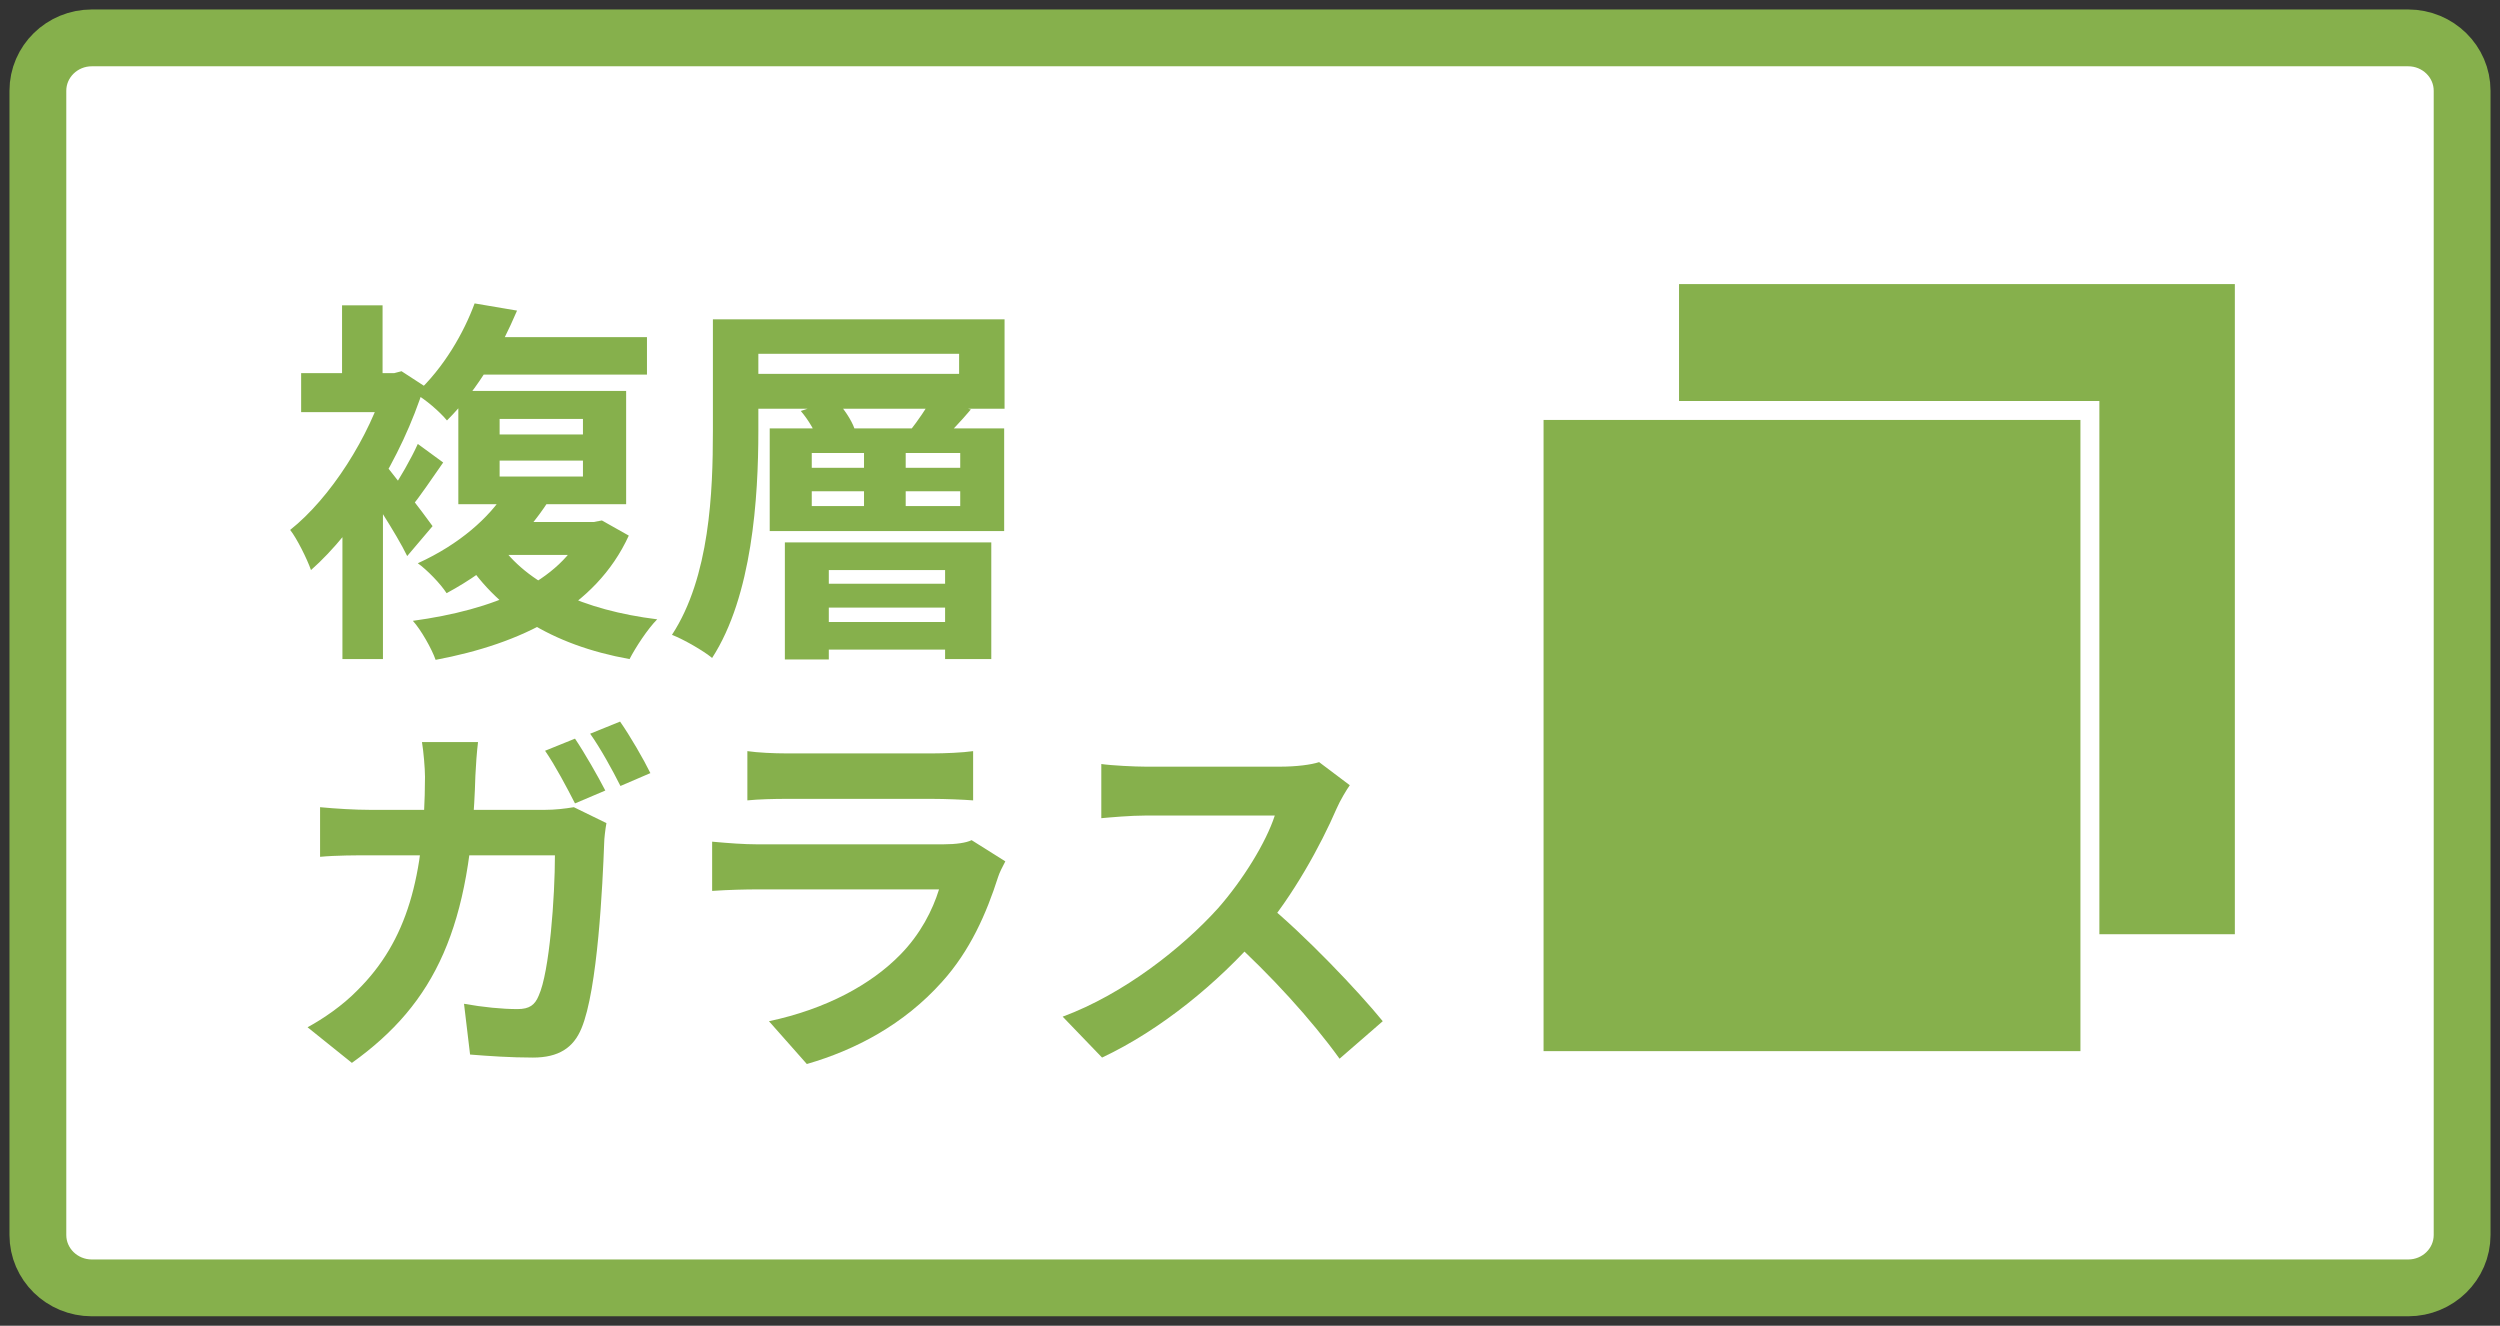
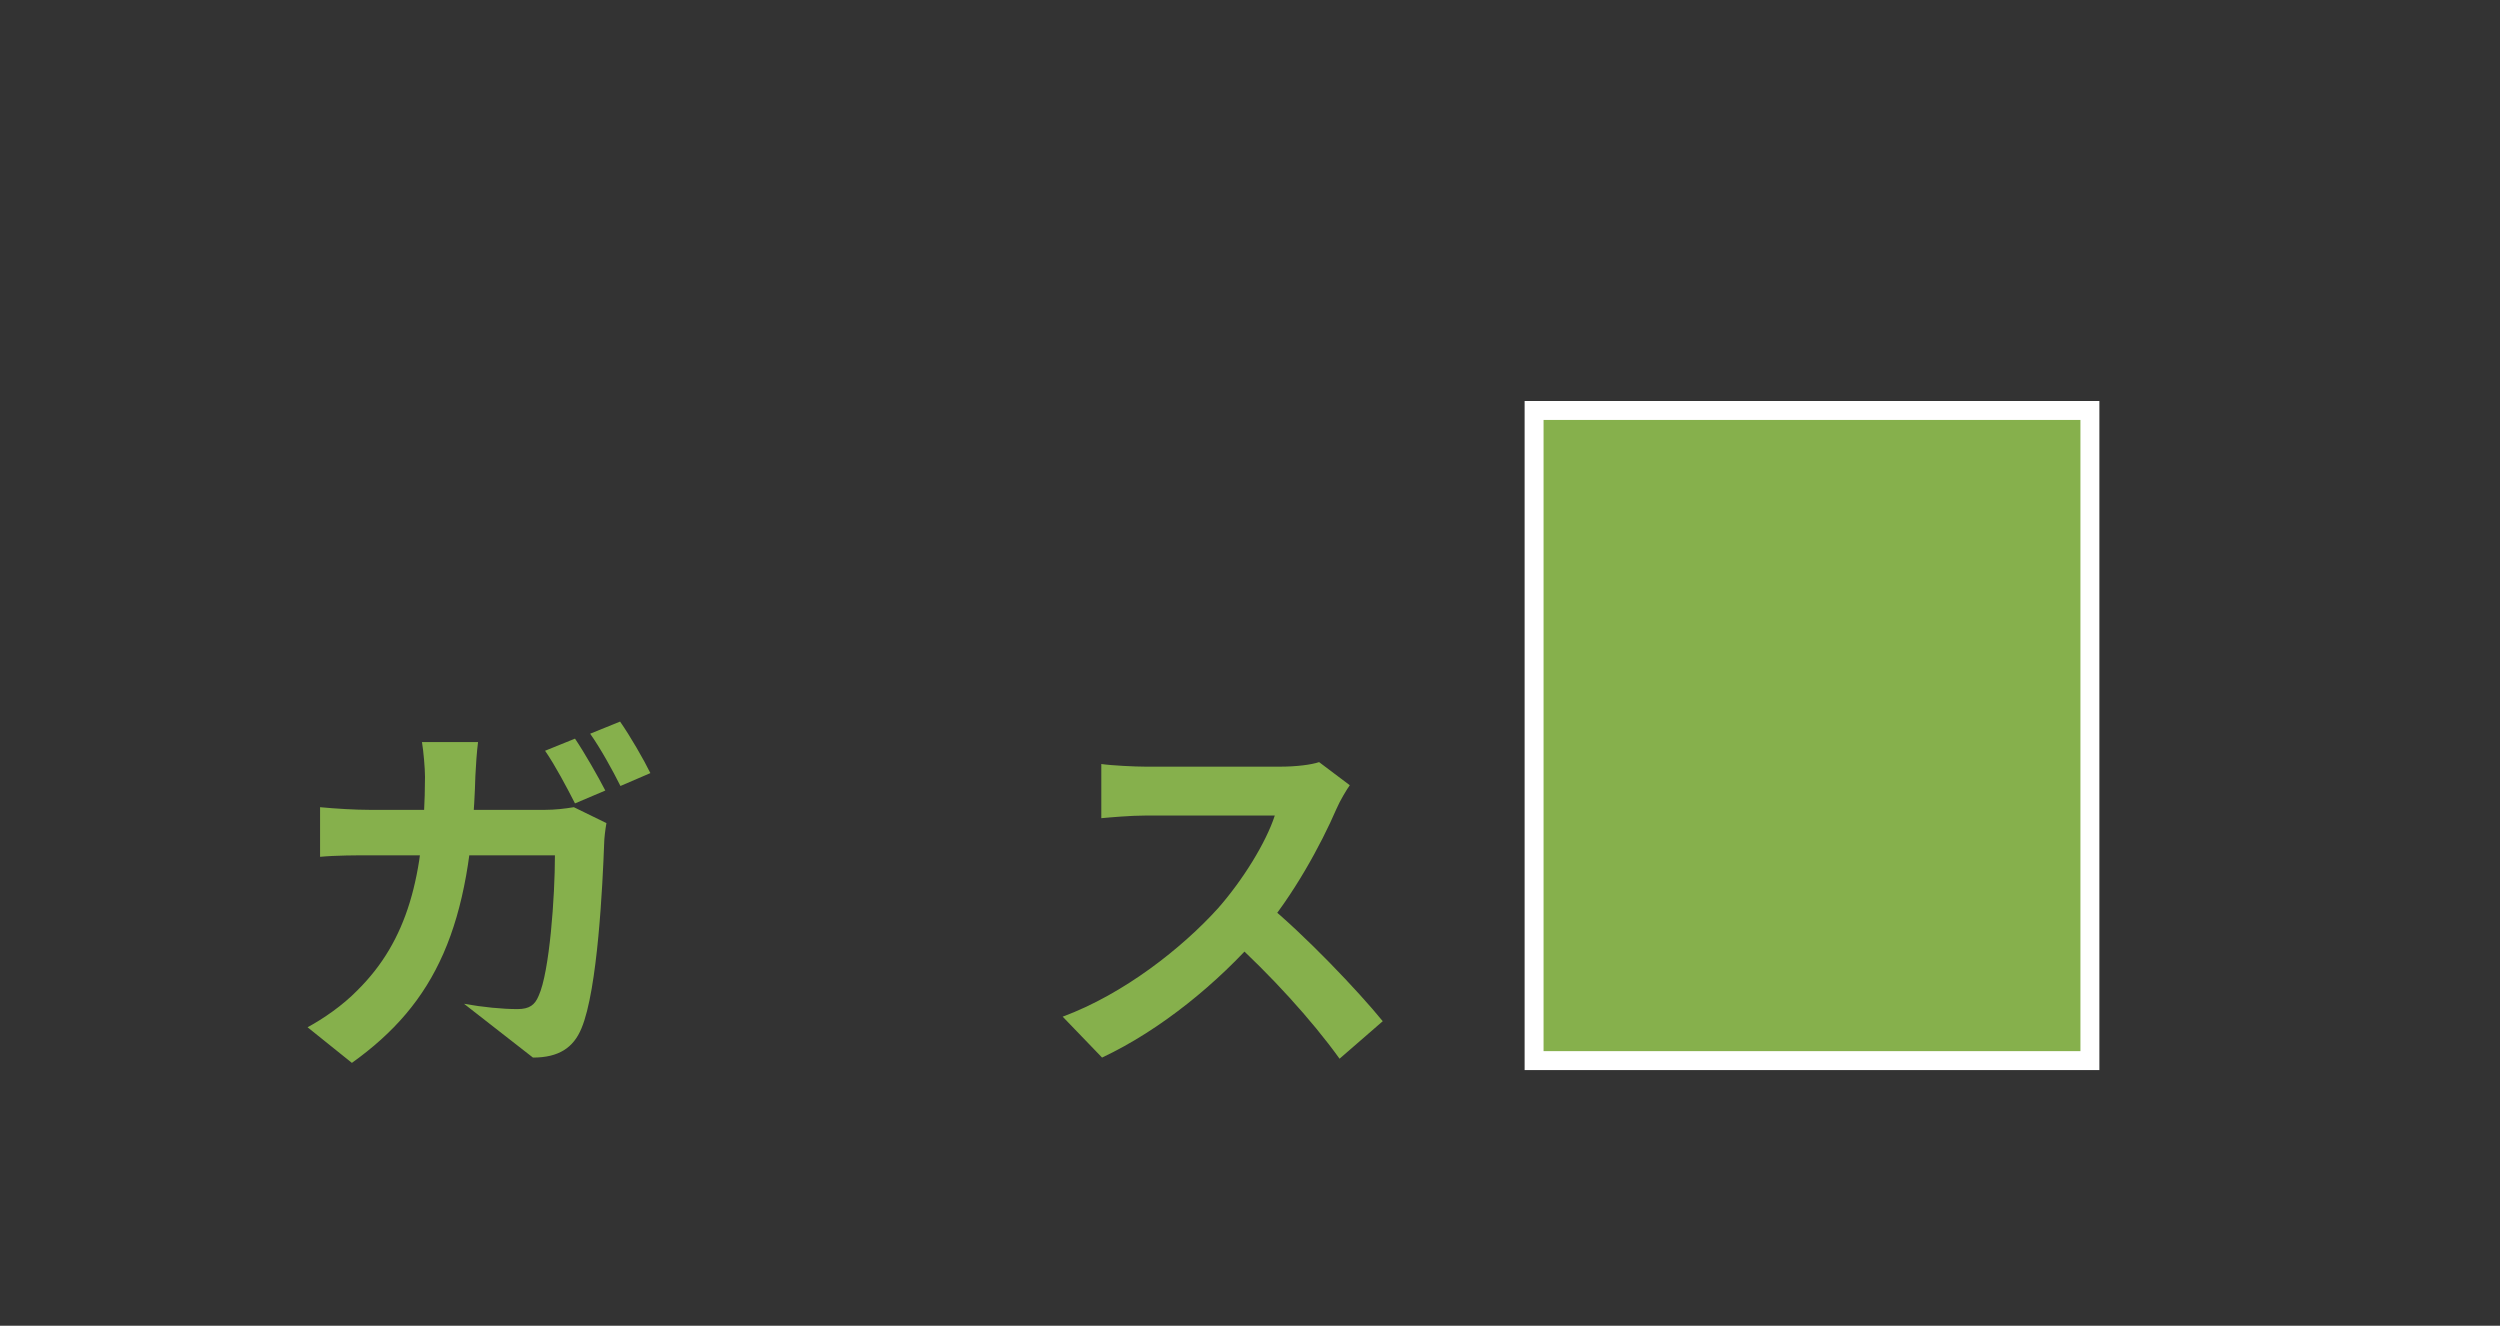
<svg xmlns="http://www.w3.org/2000/svg" width="132" height="70" viewBox="0 0 132 70" fill="none">
  <rect x="0" y="0" width="132" height="70" fill="#333333" stroke="none" />
-   <path d="M127.151 2H4.849C3.276 2 2 3.251 2 4.793V65.207C2 66.749 3.276 68 4.849 68H127.151C128.724 68 130 66.749 130 65.207V4.793C130 3.251 128.724 2 127.151 2Z" fill="white" stroke="#86B04C" stroke-width="3" stroke-miterlimit="10" />
  <path d="M71.269 41.46C71.109 41.68 70.749 42.28 70.569 42.7C69.749 44.6 68.269 47.32 66.549 49.32C64.309 51.9 61.289 54.38 58.189 55.84L56.109 53.68C59.349 52.48 62.429 50.04 64.309 47.96C65.629 46.46 66.849 44.48 67.309 43.06C66.469 43.06 61.369 43.06 60.509 43.06C59.689 43.06 58.589 43.16 58.149 43.2V40.34C58.689 40.42 59.929 40.48 60.509 40.48C61.569 40.48 66.689 40.48 67.569 40.48C68.449 40.48 69.229 40.38 69.649 40.24L71.269 41.46ZM66.809 47.66C68.869 49.34 71.709 52.32 73.009 53.92L70.729 55.9C69.249 53.84 67.069 51.46 64.929 49.52L66.809 47.66Z" fill="#86B04C" />
-   <path d="M39.461 39.66C40.001 39.74 40.861 39.78 41.541 39.78C42.801 39.78 48.061 39.78 49.221 39.78C49.861 39.78 50.841 39.74 51.381 39.66V42.26C50.861 42.22 49.921 42.18 49.181 42.18C48.081 42.18 42.721 42.18 41.541 42.18C40.881 42.18 40.041 42.2 39.461 42.26V39.66ZM53.081 45.48C52.941 45.74 52.761 46.1 52.701 46.3C52.081 48.24 51.221 50.2 49.741 51.84C47.721 54.1 45.161 55.44 42.601 56.18L40.601 53.92C43.621 53.28 46.001 51.98 47.541 50.4C48.601 49.32 49.241 48.06 49.581 46.96C48.581 46.96 41.721 46.96 39.941 46.96C39.441 46.96 38.441 46.98 37.601 47.04V44.44C38.461 44.52 39.301 44.58 39.941 44.58C41.301 44.58 48.461 44.58 49.821 44.58C50.481 44.58 51.021 44.5 51.301 44.36L53.081 45.48Z" fill="#86B04C" />
-   <path d="M30.36 39C30.86 39.74 31.58 41 31.96 41.74L30.36 42.42C29.94 41.6 29.32 40.42 28.78 39.64L30.36 39ZM32.74 38.1C33.26 38.84 34 40.12 34.34 40.82L32.76 41.5C32.34 40.66 31.7 39.5 31.16 38.74L32.74 38.1ZM25.24 39.18C25.18 39.64 25.12 40.48 25.1 40.96C24.88 48.92 23 52.96 18.58 56.12L16.24 54.24C17.08 53.78 18.08 53.1 18.88 52.28C21.5 49.68 22.42 46.28 22.44 41.02C22.44 40.56 22.36 39.66 22.28 39.18H25.24ZM32.02 43.46C31.96 43.78 31.9 44.3 31.9 44.52C31.82 46.68 31.56 52.26 30.7 54.3C30.28 55.32 29.5 55.84 28.14 55.84C26.98 55.84 25.8 55.76 24.82 55.68L24.5 53C25.5 53.18 26.52 53.28 27.32 53.28C27.96 53.28 28.24 53.06 28.44 52.58C29.02 51.32 29.3 47.32 29.3 45.16H19.54C18.86 45.16 17.74 45.16 16.9 45.24V42.62C17.74 42.7 18.76 42.76 19.52 42.76H28.78C29.3 42.76 29.82 42.7 30.3 42.62L32.02 43.46Z" fill="#86B04C" />
-   <path d="M37.641 16.86H40.041V22.76C40.041 26.26 39.721 31.46 37.6 34.74C37.141 34.36 36.1 33.76 35.48 33.52C37.48 30.46 37.641 25.96 37.641 22.76V16.86ZM39.02 16.86H53.041V21.58H39.02V19.74H50.641V18.68H39.02V16.86ZM42.281 21.7L44.1 21.1C44.541 21.54 44.961 22.18 45.12 22.64L43.2 23.28C43.081 22.84 42.681 22.16 42.281 21.7ZM49.181 21.08L51.261 21.62C50.721 22.26 50.2 22.8 49.781 23.2L48.081 22.7C48.461 22.22 48.92 21.54 49.181 21.08ZM41.441 28.64H52.34V34.8H49.901V30.1H43.761V34.82H41.441V28.64ZM42.861 25.94V26.72H50.7V25.94H42.861ZM42.861 23.92V24.7H50.7V23.92H42.861ZM40.641 22.62H53.02V28.04H40.641V22.62ZM45.62 23.14H47.821V27.24H45.62V23.14ZM42.961 30.82H50.781V32.08H42.961V30.82ZM42.961 32.84H50.781V34.3H42.961V32.84Z" fill="#86B04C" />
-   <path d="M26.32 27.56H31.62V29.3H25.08L26.32 27.56ZM30.88 27.56H31.36L31.78 27.48L33.2 28.28C31.44 32.12 27.48 34 23 34.84C22.8 34.26 22.22 33.24 21.8 32.78C26.04 32.2 29.58 30.78 30.88 27.9V27.56ZM26.32 28.62C27.8 30.84 30.82 32.22 34.7 32.7C34.2 33.2 33.56 34.18 33.24 34.8C29.14 34.06 26.16 32.22 24.36 29.22L26.32 28.62ZM26.38 24.32V25.16H30.78V24.32H26.38ZM26.38 22.12V22.94H30.78V22.12H26.38ZM24.2 20.64H33.06V26.62H24.2V20.64ZM24.88 17.8H34.16V19.78H24.88V17.8ZM25.06 16.02L27.3 16.4C26.44 18.4 25.34 20.46 23.6 22.2C23.22 21.74 22.46 21.08 21.94 20.8C23.46 19.4 24.5 17.54 25.06 16.02ZM26.66 26.02L28.96 26.46C27.74 28.34 26.06 29.98 23.58 31.32C23.26 30.82 22.54 30.08 22.06 29.74C24.3 28.72 25.82 27.32 26.66 26.02ZM18.08 26.56L20.22 24V34.8H18.08V26.56ZM15.9 19.7H21.22V21.76H15.9V19.7ZM18.06 16.12H20.2V20.82H18.06V16.12ZM19.96 24.08C20.5 24.68 22.42 27.18 22.84 27.78L21.5 29.36C20.94 28.2 19.5 26 18.82 25.04L19.96 24.08ZM20.38 19.7H20.82L21.2 19.6L22.4 20.38C21.2 24.22 18.78 28.02 16.42 30.1C16.22 29.52 15.66 28.4 15.32 27.98C17.44 26.3 19.52 23.06 20.38 20.12V19.7ZM22.06 23.44L23.4 24.42C22.8 25.28 22.18 26.2 21.68 26.82L20.62 25.98C21.08 25.32 21.72 24.2 22.06 23.44Z" fill="#86B04C" />
-   <path d="M118 15H88.653V49.327H118V15Z" fill="#86B04C" />
+   <path d="M30.36 39C30.86 39.74 31.58 41 31.96 41.74L30.36 42.42C29.94 41.6 29.32 40.42 28.78 39.64L30.36 39ZM32.74 38.1C33.26 38.84 34 40.12 34.34 40.82L32.76 41.5C32.34 40.66 31.7 39.5 31.16 38.74L32.74 38.1ZM25.24 39.18C25.18 39.64 25.12 40.48 25.1 40.96C24.88 48.92 23 52.96 18.58 56.12L16.24 54.24C17.08 53.78 18.08 53.1 18.88 52.28C21.5 49.68 22.42 46.28 22.44 41.02C22.44 40.56 22.36 39.66 22.28 39.18H25.24ZM32.02 43.46C31.96 43.78 31.9 44.3 31.9 44.52C31.82 46.68 31.56 52.26 30.7 54.3C30.28 55.32 29.5 55.84 28.14 55.84L24.5 53C25.5 53.18 26.52 53.28 27.32 53.28C27.96 53.28 28.24 53.06 28.44 52.58C29.02 51.32 29.3 47.32 29.3 45.16H19.54C18.86 45.16 17.74 45.16 16.9 45.24V42.62C17.74 42.7 18.76 42.76 19.52 42.76H28.78C29.3 42.76 29.82 42.7 30.3 42.62L32.02 43.46Z" fill="#86B04C" />
  <path d="M110.347 21.673H81V56H110.347V21.673Z" fill="#86B04C" stroke="white" stroke-miterlimit="10" />
</svg>